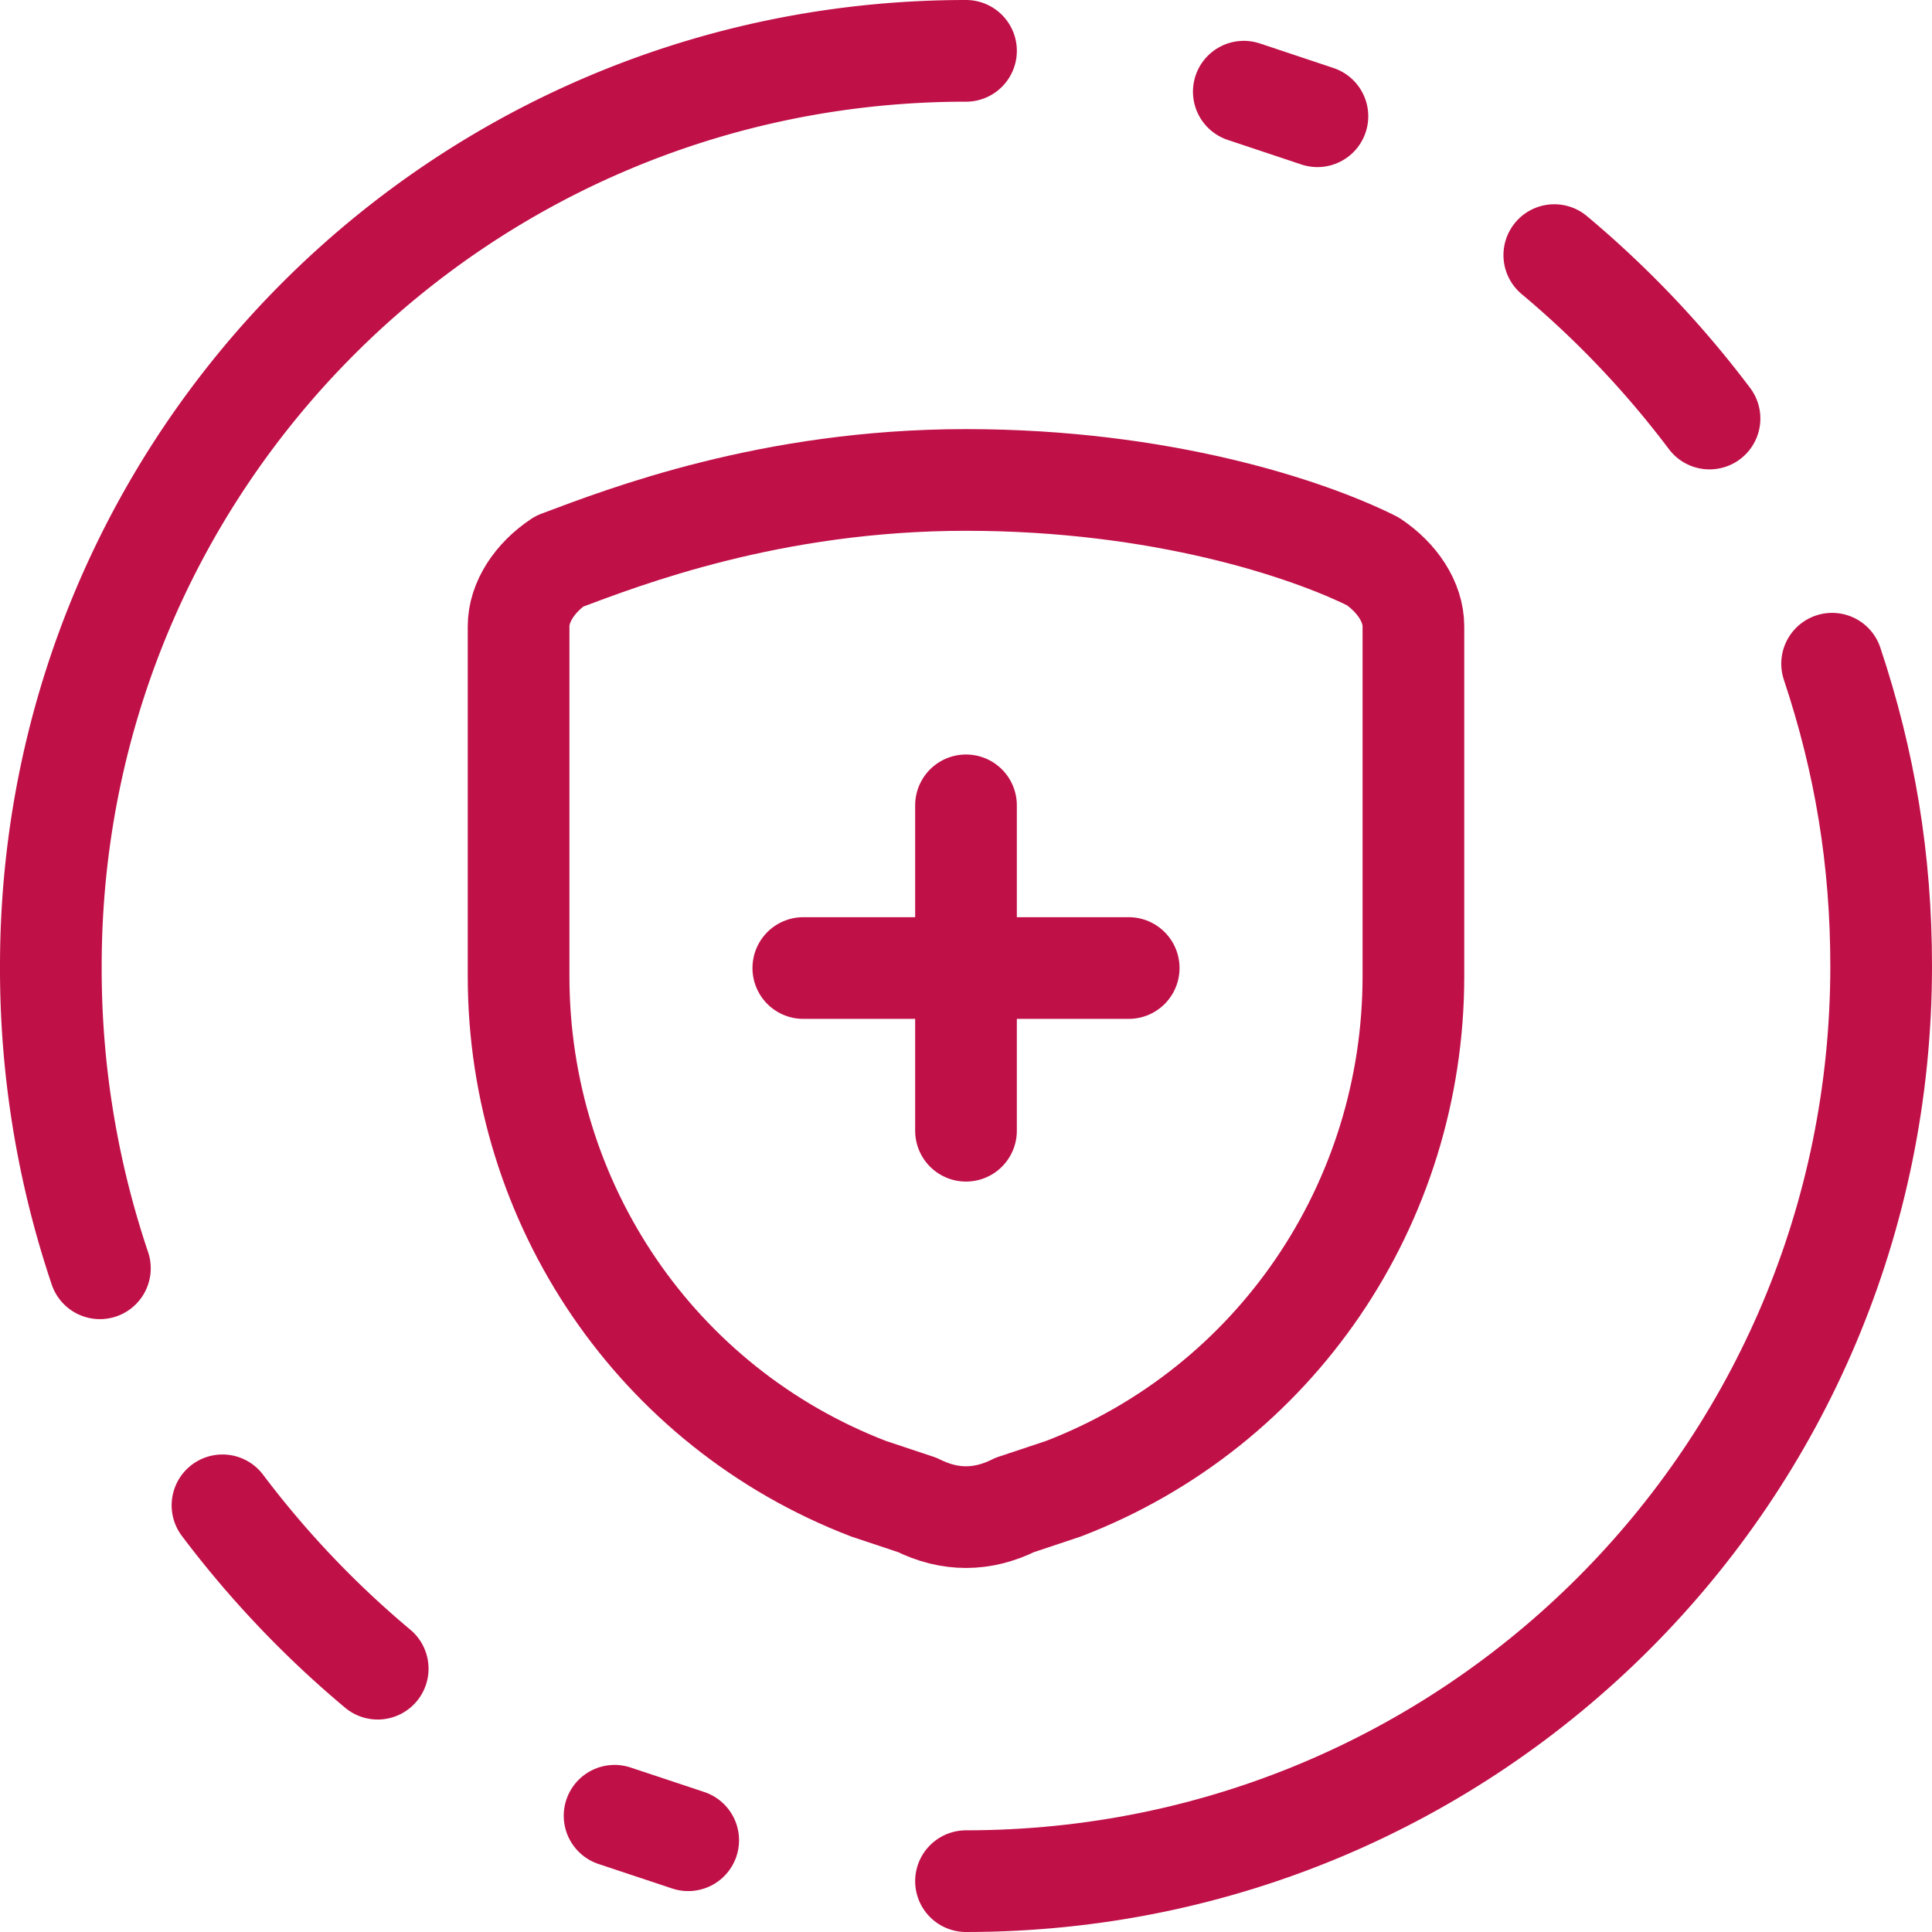
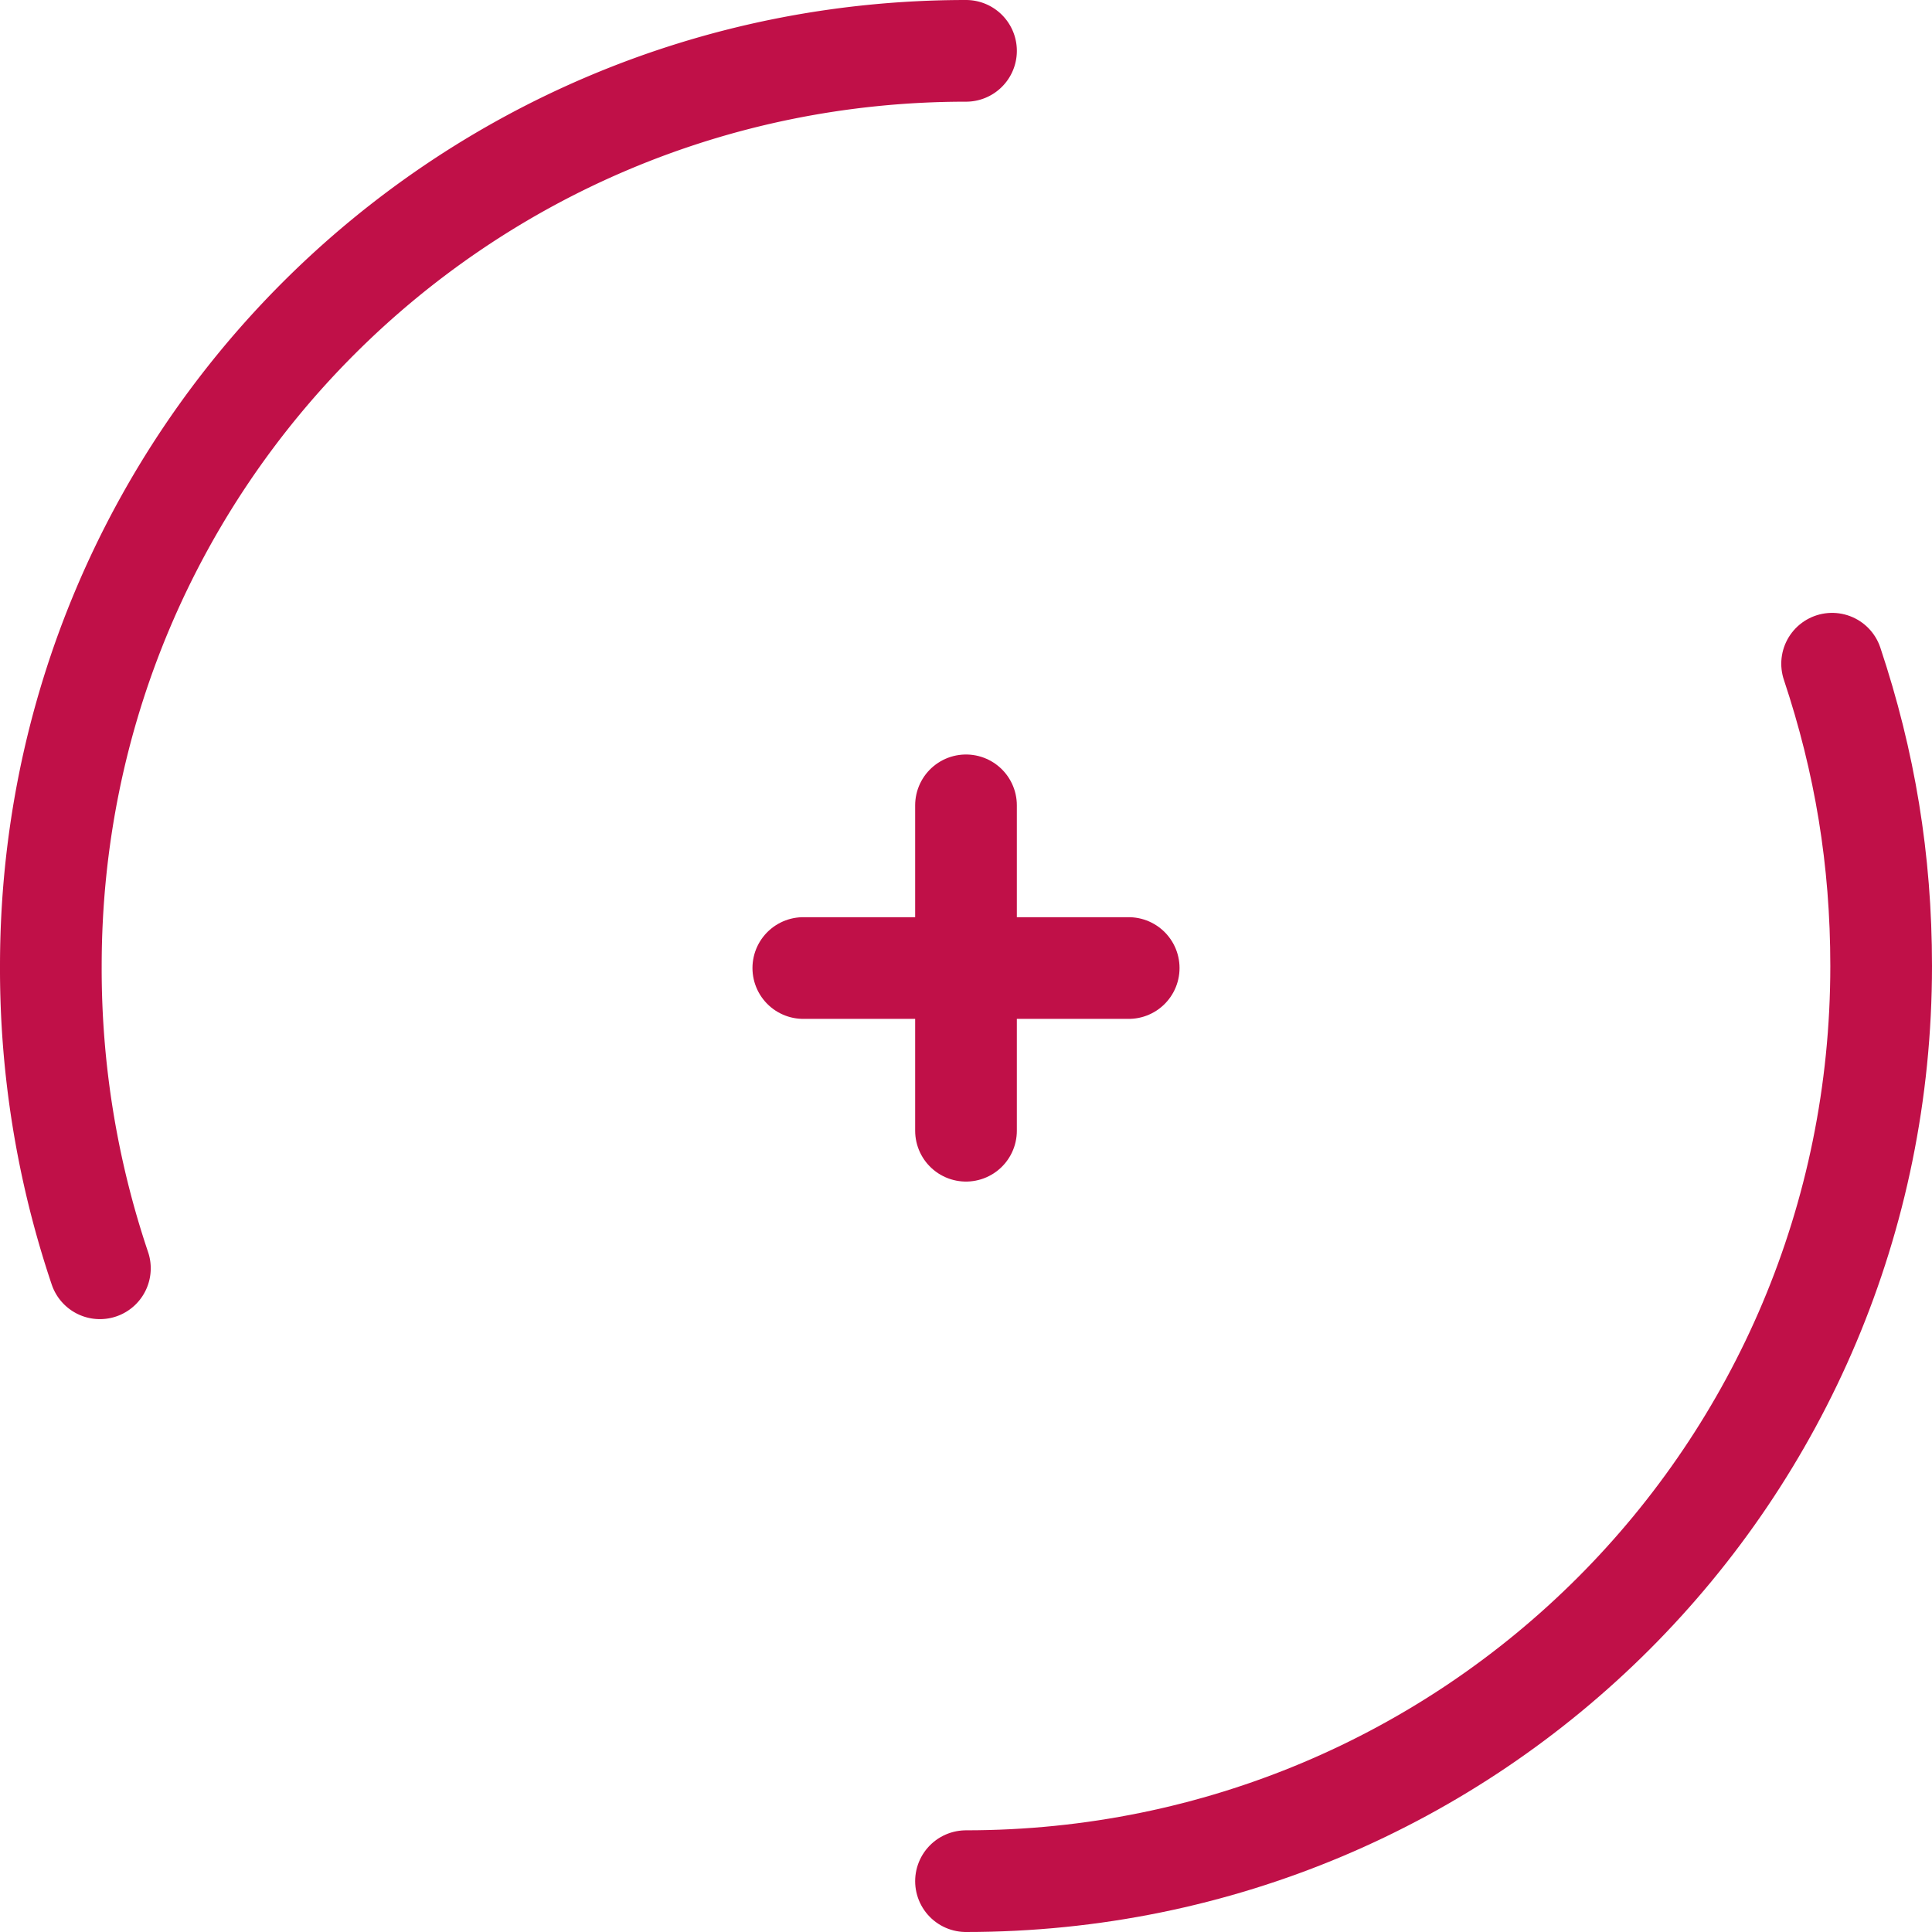
<svg xmlns="http://www.w3.org/2000/svg" fill="none" viewBox="0.125 0.125 23.75 23.75" stroke-width="1.25">
-   <path stroke="#c01048" stroke-linecap="round" stroke-linejoin="round" stroke-miterlimit="10" d="M6.5 7.825v4.3c0 2.8 1.7 5.3 4.3 6.3l.6.2c.4.2.8.2 1.2 0l.6-.2c2.6-1 4.3-3.5 4.3-6.3v-4.3c0-.3-.2-.6-.5-.8-.8-.4-2.6-1-5-1s-4.2.7-5 1c-.3.2-.5.5-.5.8Z" />
  <path stroke="#c01048" stroke-linecap="round" stroke-linejoin="round" stroke-miterlimit="10" d="M12 10.025v4" />
  <path stroke="#c01048" stroke-linecap="round" stroke-linejoin="round" stroke-miterlimit="10" d="M14 12.025h-4" />
  <path stroke="#c01048" stroke-linecap="round" stroke-linejoin="round" stroke-miterlimit="10" d="M1.353 15.716A11.526 11.526 0 0 1 .75 12C.75 5.772 5.772.75 12 .75" />
  <path stroke="#c01048" stroke-linecap="round" stroke-linejoin="round" stroke-miterlimit="10" d="M22.647 8.284c.402 1.205.603 2.41.603 3.716 0 6.228-5.022 11.25-11.25 11.25" />
-   <path stroke="#c01048" stroke-linecap="round" stroke-linejoin="round" stroke-miterlimit="10" d="M21.14 5.27a12.15 12.15 0 0 0-1.908-2.009" />
-   <path stroke="#c01048" stroke-linecap="round" stroke-linejoin="round" stroke-miterlimit="10" d="M2.86 18.63a12.152 12.152 0 0 0 1.908 2.008" />
-   <path stroke="#c01048" stroke-linecap="round" stroke-linejoin="round" stroke-miterlimit="10" d="m16.32 1.554-.905-.302" />
-   <path stroke="#c01048" stroke-linecap="round" stroke-linejoin="round" stroke-miterlimit="10" d="m7.68 22.446.905.301" />
</svg>